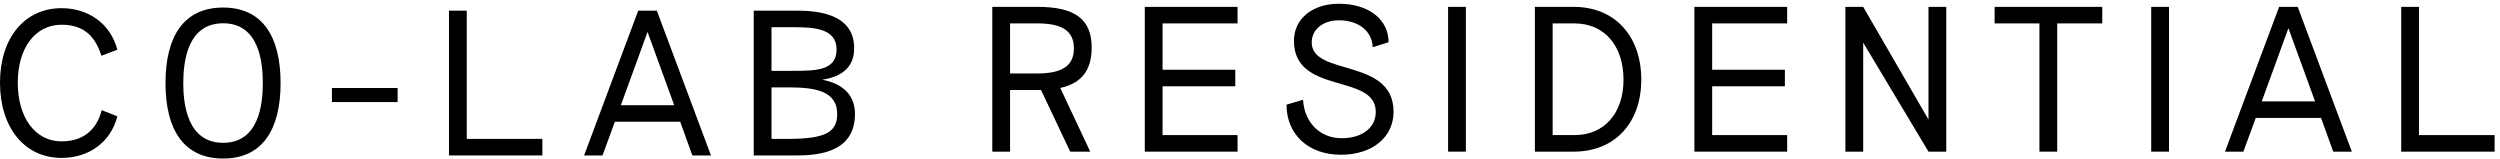
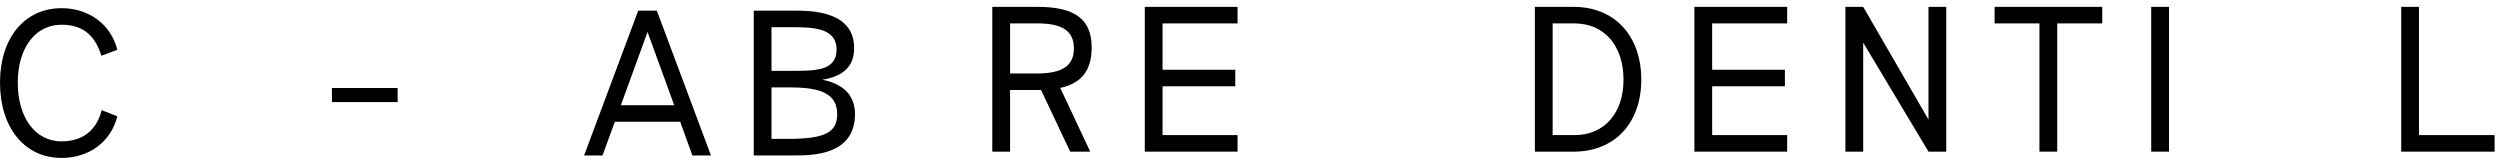
<svg xmlns="http://www.w3.org/2000/svg" width="205px" height="13px" viewBox="0 0 205 13" version="1.1">
  <title>Co-labResidential_Logo_Horizontal</title>
  <g id="Symbols" stroke="none" stroke-width="1" fill="none" fill-rule="evenodd">
    <g id="Registration-Form" transform="translate(0, -232)" fill="#000000">
      <g id="Co-labResidential_Logo_Horizontal" transform="translate(0, 232)">
        <g id="Group-3" transform="translate(0, 0.464)">
          <path d="M0,6.311 C0,2.648 2.016,0.206 5.049,0.206 C7.167,0.206 9.047,1.41 9.623,3.614 L8.319,4.107 C7.879,2.766 7.099,1.563 5.049,1.563 C2.897,1.563 1.457,3.462 1.457,6.311 C1.457,9.195 2.897,11.128 5.049,11.128 C7.116,11.128 8.031,9.84 8.336,8.567 L9.623,9.076 C9.082,11.196 7.285,12.485 5.049,12.485 C2.016,12.485 0,10.009 0,6.311" id="Fill-1" />
        </g>
-         <path d="M13.571,6.81 C13.571,2.993 15.062,0.619 18.298,0.619 C21.518,0.619 23.008,2.993 23.008,6.81 C23.008,10.626 21.518,13 18.298,13 C15.062,13 13.571,10.626 13.571,6.81 M21.551,6.81 C21.551,5.096 21.246,1.908 18.298,1.908 C15.35,1.908 15.028,5.096 15.028,6.81 C15.028,8.522 15.35,11.711 18.298,11.711 C21.246,11.711 21.551,8.522 21.551,6.81" id="Fill-4" />
        <polygon id="Fill-5" points="27.218 8.37 32.606 8.37 32.606 7.216 27.218 7.216" />
-         <polyline id="Fill-6" points="36.816 0.873 36.816 12.746 44.474 12.746 44.474 11.388 38.273 11.388 38.273 0.873 36.816 0.873" />
        <path d="M52.335,0.873 L47.896,12.746 L49.404,12.746 L50.421,9.981 L55.775,9.981 L56.774,12.746 L58.299,12.746 L53.86,0.873 L52.335,0.873 Z M53.098,2.62 L55.284,8.624 L50.912,8.624 L53.098,2.62 L53.098,2.62 Z" id="Fill-7" />
        <path d="M70.108,9.354 C70.108,12.746 66.584,12.746 65.093,12.746 L61.807,12.746 L61.807,0.874 L65.178,0.874 C66.449,0.874 70.041,0.874 70.041,3.943 C70.041,4.91 69.685,6.182 67.431,6.538 C69.685,6.98 70.108,8.336 70.108,9.354 L70.108,9.354 Z M63.263,5.809 L65.009,5.809 C66.889,5.809 68.6,5.792 68.6,4.062 C68.6,2.298 66.686,2.23 65.009,2.23 L63.263,2.23 L63.263,5.809 Z M68.651,9.354 C68.651,7.404 66.737,7.166 64.636,7.166 L63.263,7.166 L63.263,11.389 L64.551,11.389 C67.516,11.389 68.651,10.931 68.651,9.354 L68.651,9.354 Z" id="Fill-8" />
        <path d="M86.942,7.212 L89.399,12.435 L87.755,12.435 L85.366,7.381 L82.825,7.381 L82.825,12.435 L81.368,12.435 L81.368,0.563 L85.079,0.563 C88.128,0.563 89.517,1.563 89.517,3.887 C89.517,5.753 88.704,6.821 86.942,7.212 M88.06,3.972 C88.06,2.53 87.095,1.919 85.062,1.919 L82.825,1.919 L82.825,6.024 L85.062,6.024 C87.095,6.024 88.06,5.396 88.06,3.972" id="Fill-9" />
        <polyline id="Fill-10" points="93.872 0.563 101.479 0.563 101.479 1.92 95.329 1.92 95.329 5.719 101.293 5.719 101.293 7.076 95.329 7.076 95.329 11.078 101.479 11.078 101.479 12.435 93.872 12.435 93.872 0.563" />
-         <path d="M105.494,8.586 L106.85,8.178 C106.952,10.043 108.239,11.333 110.018,11.333 C111.746,11.333 112.814,10.434 112.814,9.178 C112.814,5.973 106.104,7.822 106.104,3.344 C106.104,1.563 107.578,0.308 109.797,0.308 C112.237,0.308 113.864,1.597 113.864,3.463 L112.559,3.87 C112.526,2.581 111.424,1.665 109.797,1.665 C108.46,1.665 107.561,2.428 107.561,3.48 C107.561,6.279 114.271,4.718 114.271,9.162 C114.271,11.248 112.542,12.689 109.95,12.689 C107.273,12.689 105.494,11.01 105.494,8.586" id="Fill-11" />
-         <polygon id="Fill-12" points="118.744 12.435 120.201 12.435 120.201 0.563 118.744 0.563" />
        <path d="M125.86,0.563 L129.045,0.563 C132.417,0.563 134.585,2.955 134.585,6.533 C134.585,10.077 132.417,12.435 129.045,12.435 L125.86,12.435 L125.86,0.563 Z M129.113,11.078 C131.57,11.078 133.128,9.263 133.128,6.533 C133.128,3.768 131.57,1.92 129.113,1.92 L127.317,1.92 L127.317,11.078 L129.113,11.078 L129.113,11.078 Z" id="Fill-13" />
        <polyline id="Fill-14" points="138.939 0.563 146.547 0.563 146.547 1.92 140.397 1.92 140.397 5.719 146.36 5.719 146.36 7.076 140.397 7.076 140.397 11.078 146.547 11.078 146.547 12.435 138.939 12.435 138.939 0.563" />
        <polyline id="Fill-15" points="159.593 0.563 159.593 12.435 158.136 12.435 152.782 3.497 152.782 12.435 151.324 12.435 151.324 0.563 152.782 0.563 158.136 9.806 158.136 0.563 159.593 0.563" />
        <polyline id="Fill-16" points="167.234 1.919 163.558 1.919 163.558 0.563 172.385 0.563 172.385 1.919 168.691 1.919 168.691 12.435 167.234 12.435 167.234 1.919" />
        <polygon id="Fill-17" points="176.4 12.435 177.857 12.435 177.857 0.563 176.4 0.563" />
-         <path d="M190.326,9.671 L184.973,9.671 L183.956,12.435 L182.448,12.435 L186.887,0.563 L188.412,0.563 L192.851,12.435 L191.326,12.435 L190.326,9.671 Z M189.836,8.313 L187.65,2.31 L185.464,8.313 L189.836,8.313 L189.836,8.313 Z" id="Fill-18" />
        <polyline id="Fill-19" points="196.9 0.563 196.9 12.435 204.558 12.435 204.558 11.078 198.357 11.078 198.357 0.563 196.9 0.563" />
      </g>
    </g>
  </g>
</svg>